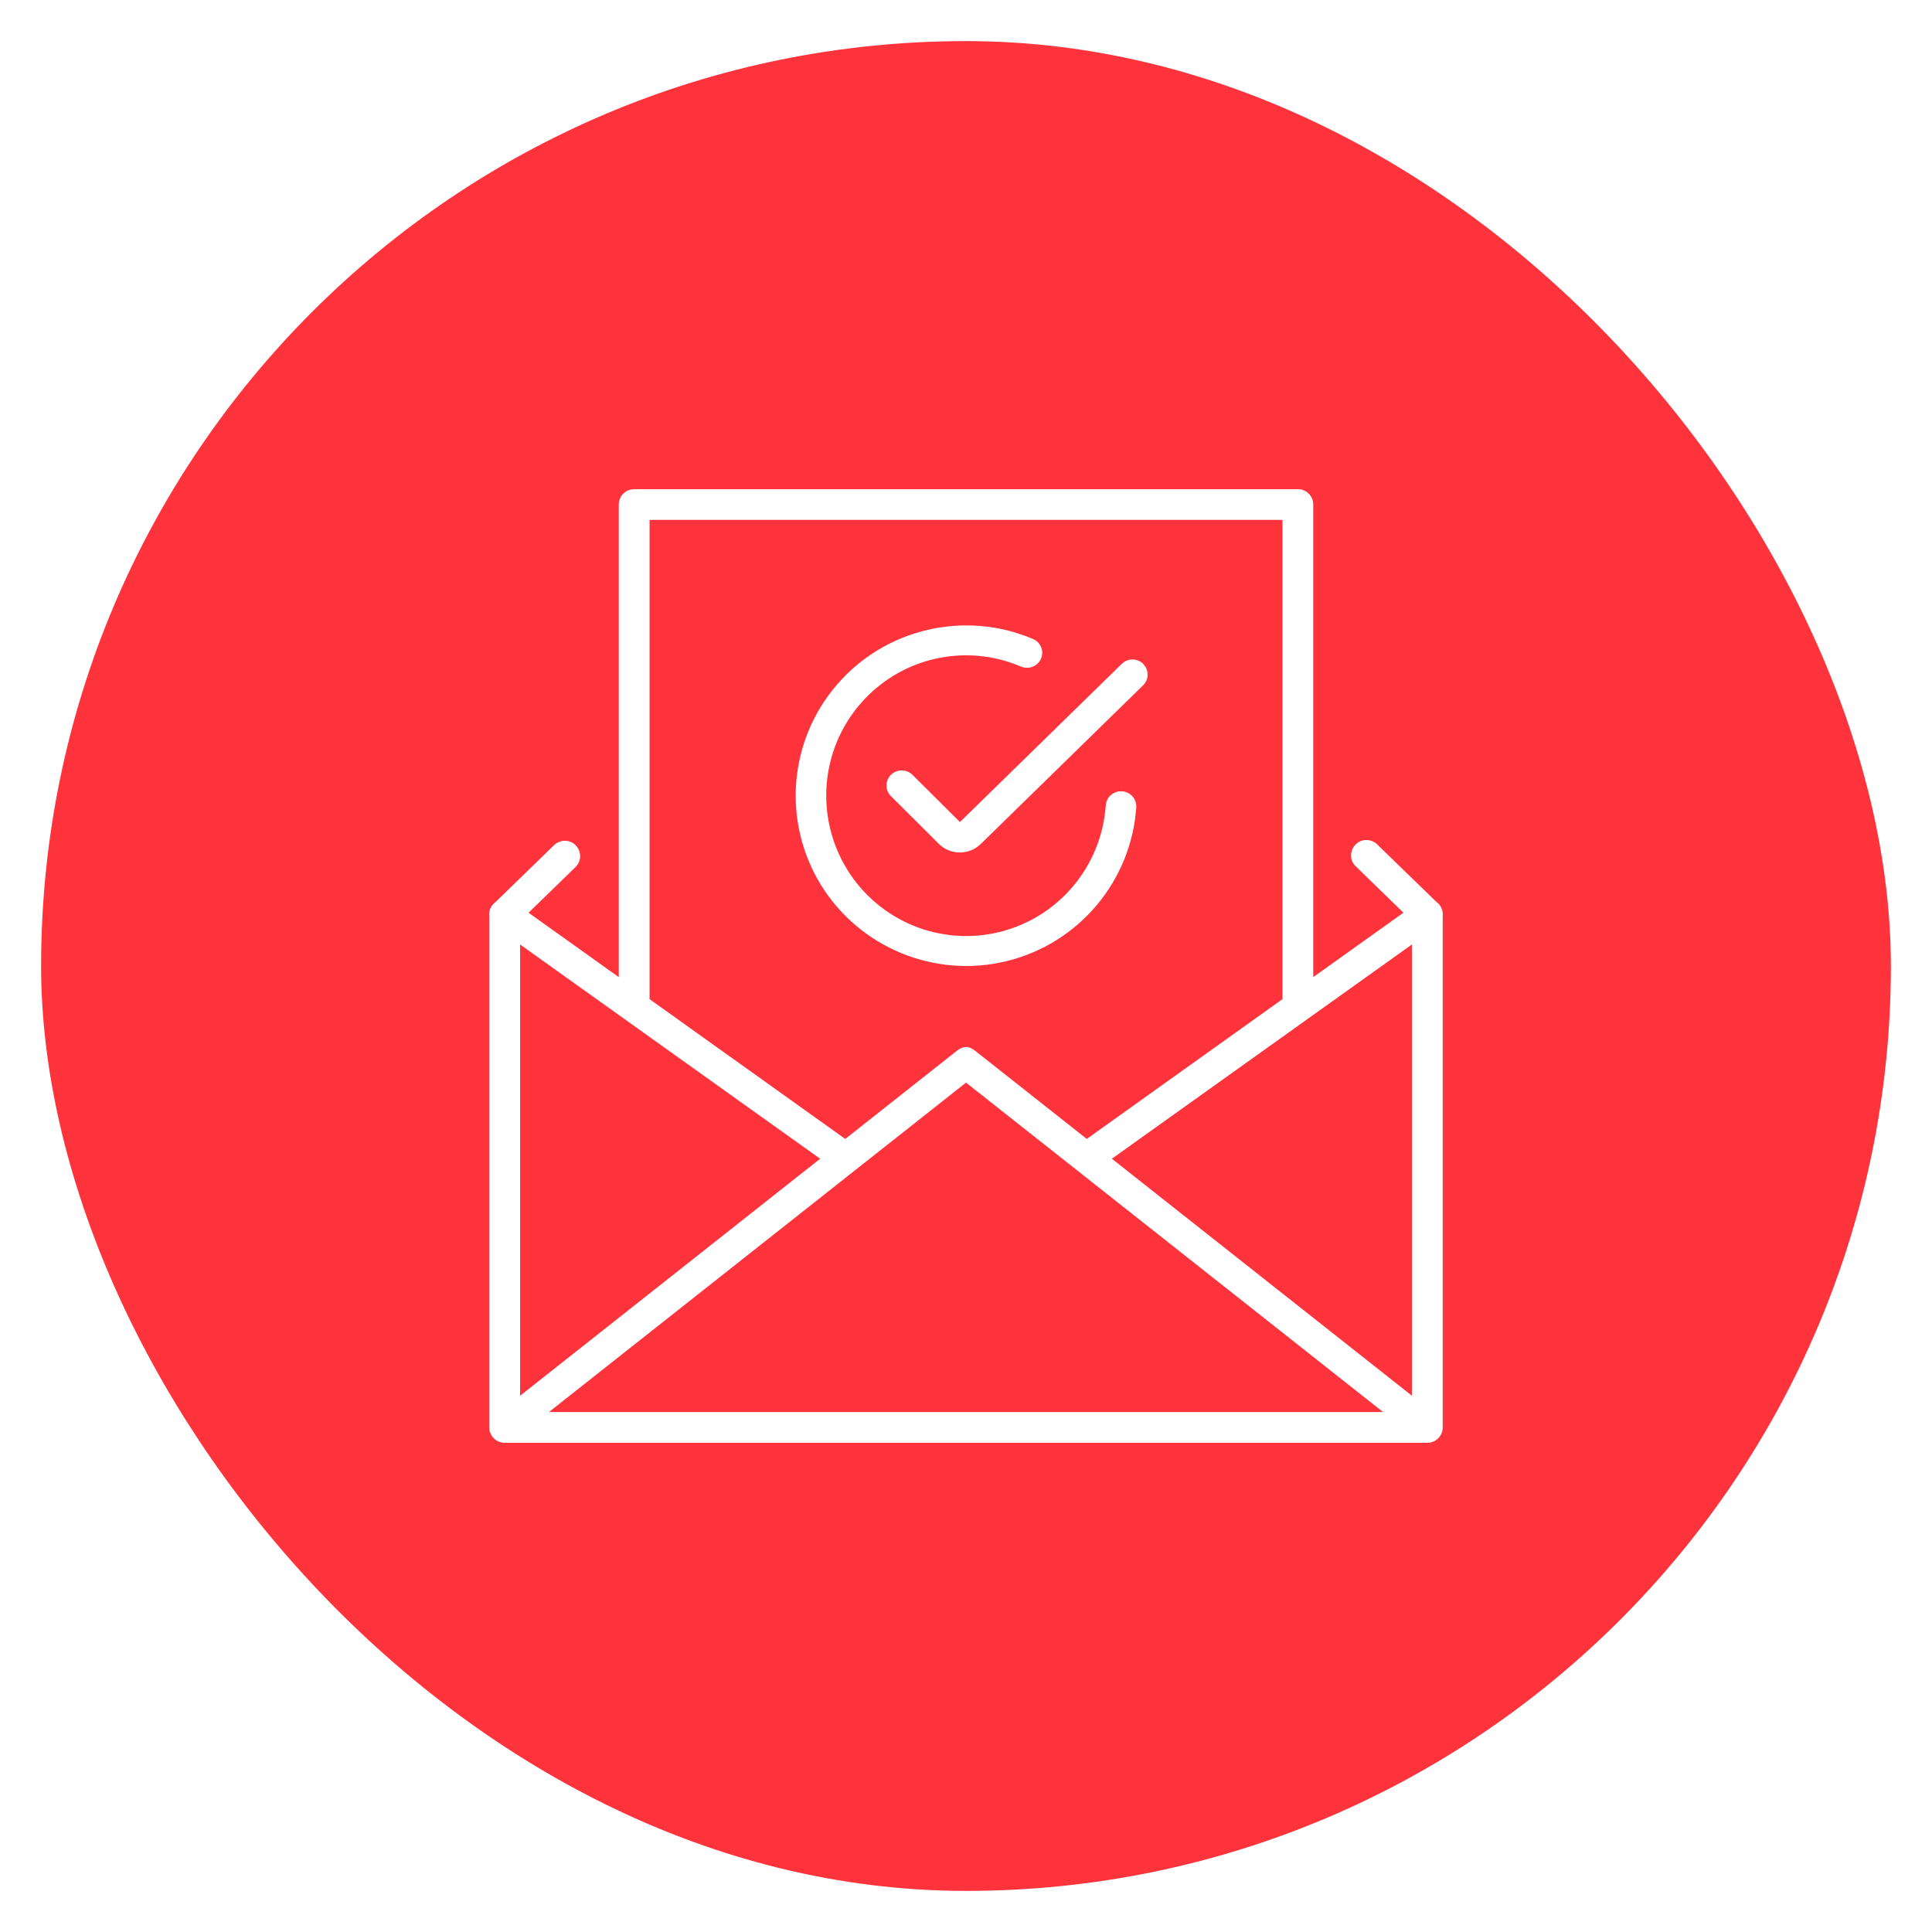
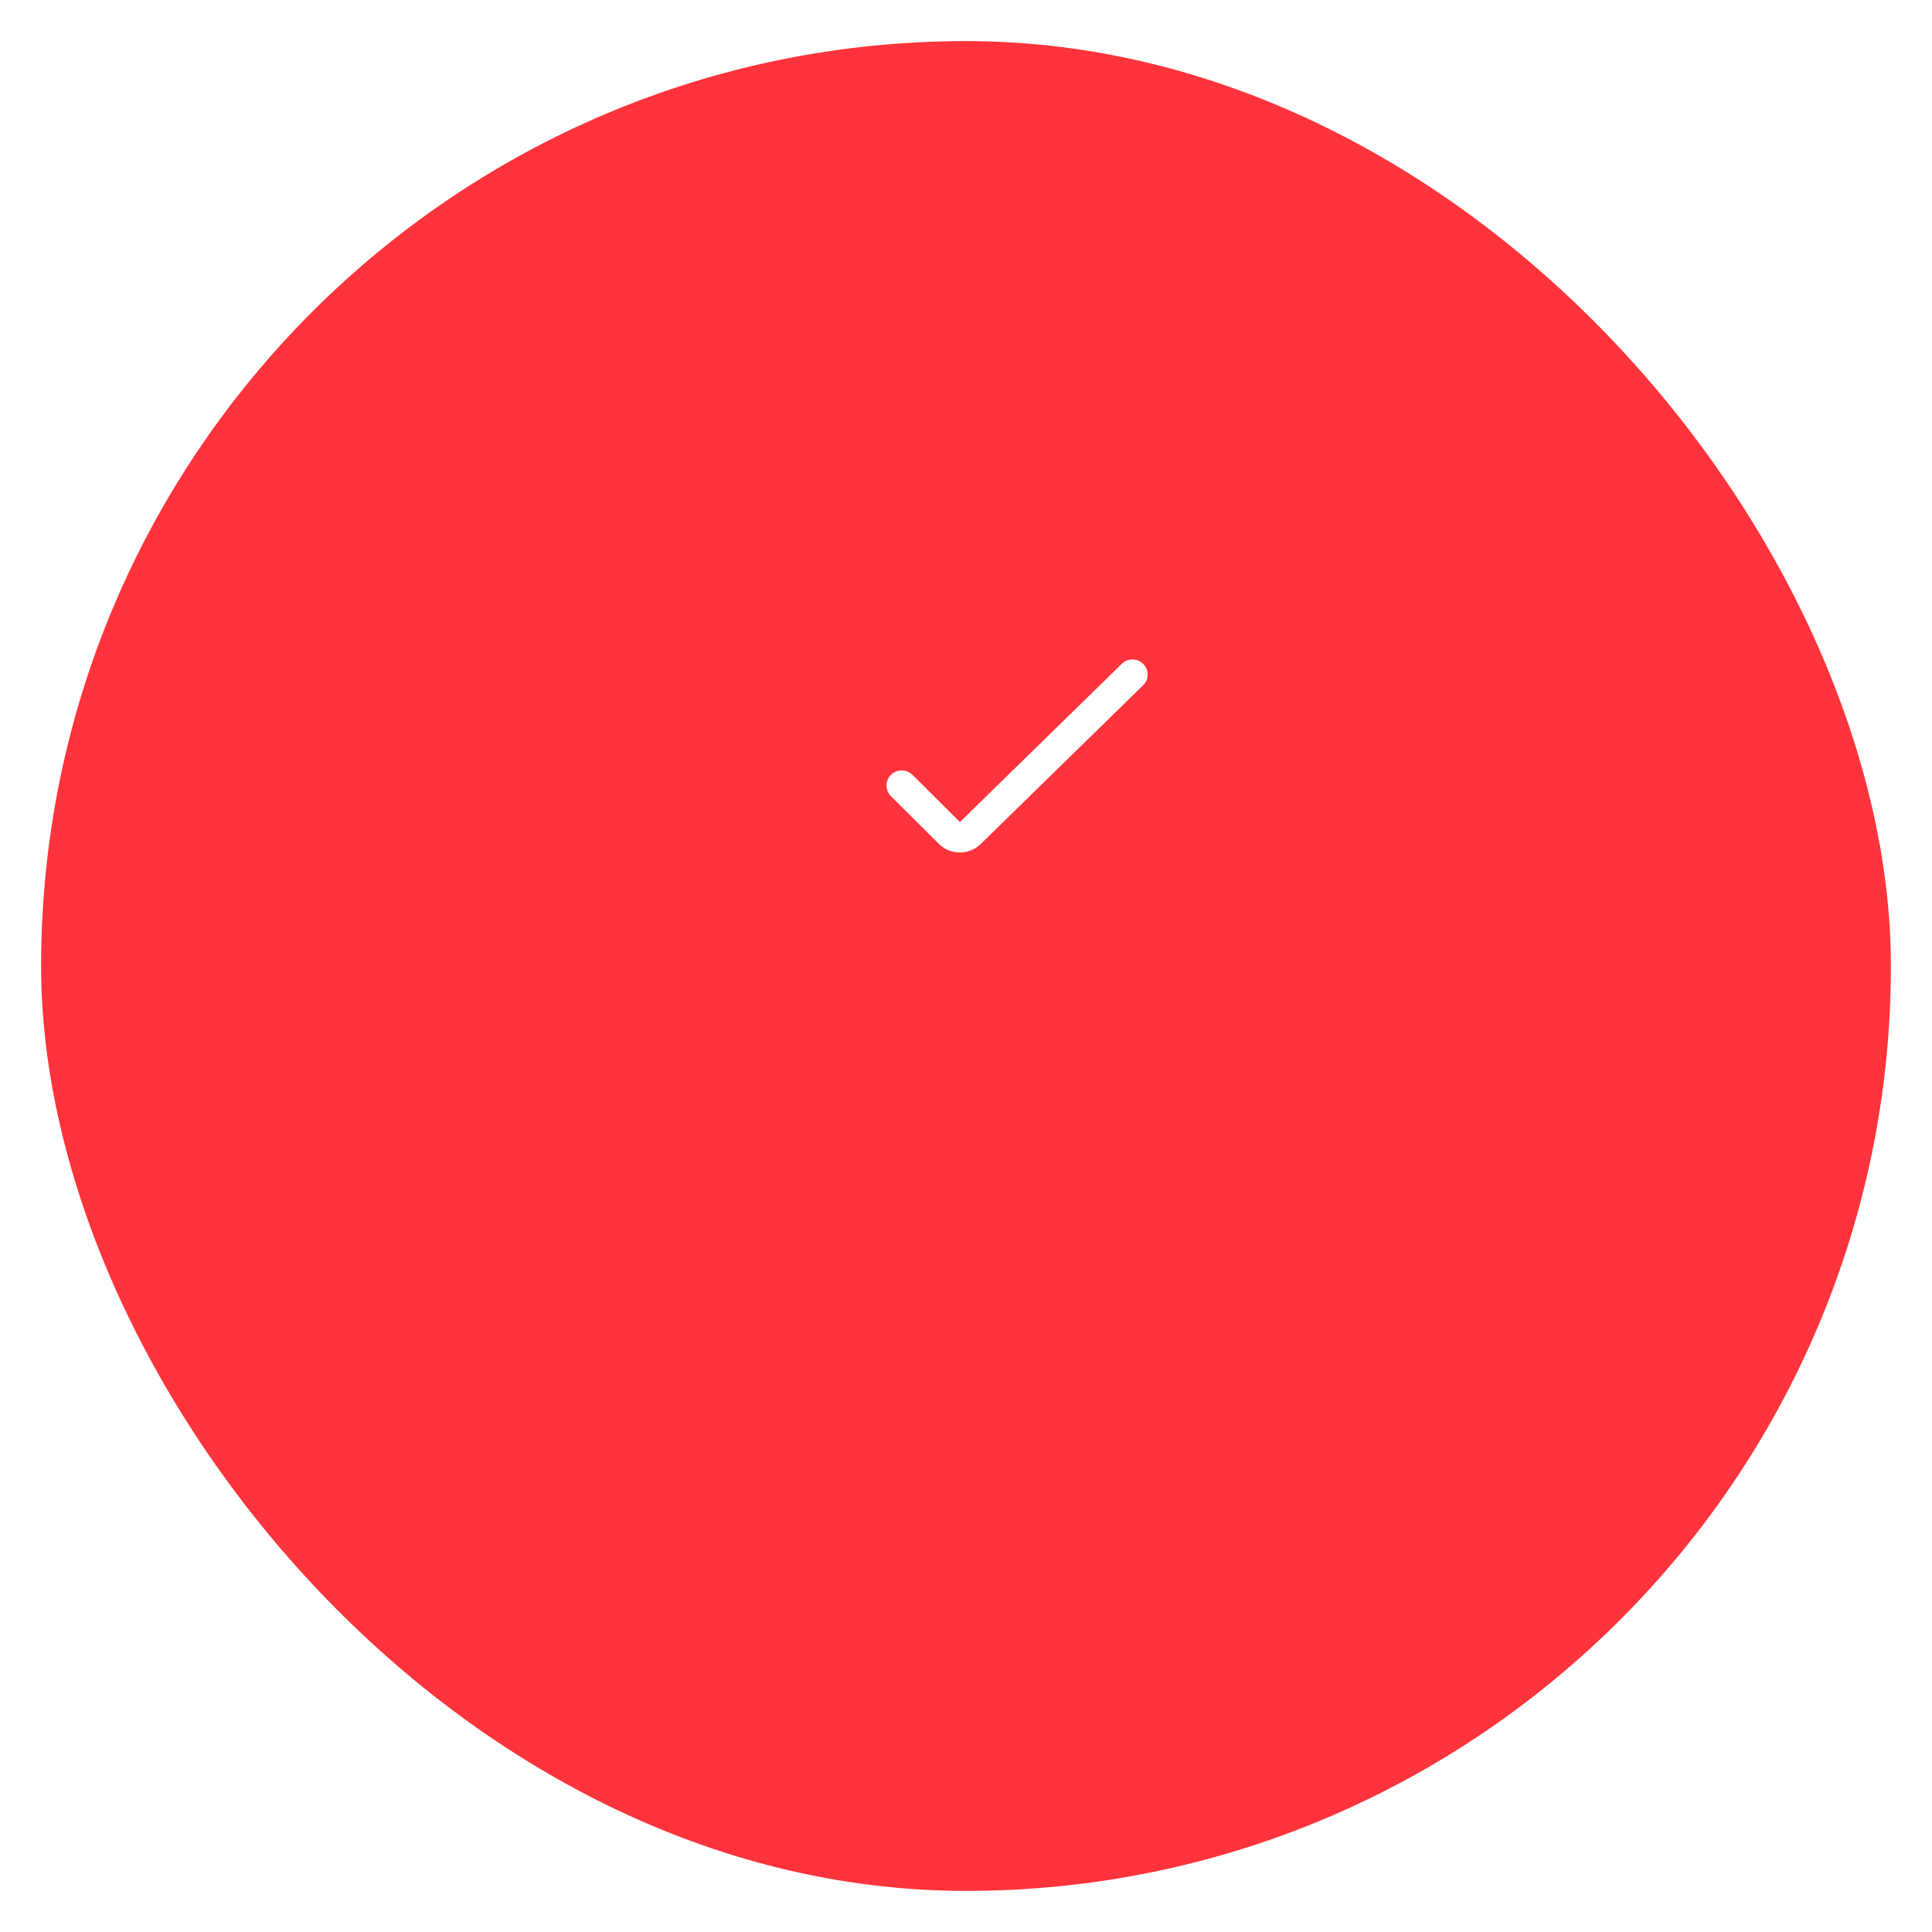
<svg xmlns="http://www.w3.org/2000/svg" width="94" height="94" viewBox="0 0 94 94" fill="none">
  <g filter="url(#filter0_d_1_1213)">
    <g clip-path="url(#clip0_1_1213)">
      <rect x="2" y="2" width="90" height="90" rx="45" fill="white" fill-opacity="0.01" shape-rendering="crispEdges" />
      <rect width="94" height="94" rx="47" fill="#FF333B" />
-       <path fill-rule="evenodd" clip-rule="evenodd" d="M47.001 52.674L67.292 68.701H26.709L47.001 52.674ZM25.305 45.954L39.903 56.378L25.305 67.909V45.954ZM68.696 45.952V67.908L54.097 56.377L68.696 45.952ZM31.604 25.296H62.397V48.613L52.876 55.414L47.465 51.141C47.124 50.869 46.869 50.876 46.536 51.141L41.125 55.414L31.604 48.613V25.296ZM30.856 23.802C30.444 23.798 30.106 24.134 30.106 24.55V47.542L25.716 44.408L27.992 42.195C28.487 41.725 28.15 40.896 27.466 40.906C27.273 40.913 27.087 40.992 26.949 41.128L24.113 43.886C23.881 44.048 23.771 44.325 23.806 44.597V69.449C23.806 69.864 24.144 70.2 24.56 70.2H69.442C69.859 70.2 70.194 69.864 70.194 69.449L70.194 44.592C70.227 44.318 70.114 44.04 69.884 43.879L67.05 41.127C66.902 40.956 66.683 40.864 66.452 40.87C65.766 40.901 65.477 41.758 66.008 42.194L68.283 44.407L63.894 47.541V24.549C63.896 24.133 63.559 23.797 63.142 23.8H30.856V23.802Z" fill="white" />
-       <path fill-rule="evenodd" clip-rule="evenodd" d="M45.134 30.645C43.458 31.033 41.902 31.942 40.726 33.306C38.372 36.033 38.052 39.968 39.932 43.038C41.814 46.108 45.483 47.623 48.988 46.76C52.493 45.9 55.038 42.867 55.284 39.281C55.311 38.878 55.001 38.526 54.592 38.499C54.183 38.473 53.83 38.778 53.801 39.179C53.596 42.149 51.505 44.64 48.63 45.346C45.755 46.05 42.76 44.821 41.207 42.287C39.656 39.749 39.915 36.499 41.854 34.25C43.796 31.998 46.947 31.268 49.672 32.43C50.048 32.591 50.487 32.42 50.647 32.051C50.81 31.679 50.636 31.249 50.262 31.09C48.603 30.383 46.81 30.256 45.134 30.645Z" fill="white" />
      <path fill-rule="evenodd" clip-rule="evenodd" d="M55.081 32.086C54.888 32.089 54.705 32.171 54.573 32.305L46.705 39.996L44.398 37.701C44.109 37.415 43.641 37.411 43.349 37.698C43.061 37.984 43.061 38.45 43.349 38.737L45.691 41.069C46.243 41.612 47.157 41.612 47.709 41.069V41.072L55.606 33.354C56.096 32.893 55.757 32.072 55.081 32.086Z" fill="white" />
    </g>
  </g>
  <defs>
    <filter id="filter0_d_1_1213" x="0" y="0" width="94" height="94" filterUnits="userSpaceOnUse" color-interpolation-filters="sRGB">
      <feFlood flood-opacity="0" result="BackgroundImageFix" />
      <feColorMatrix in="SourceAlpha" type="matrix" values="0 0 0 0 0 0 0 0 0 0 0 0 0 0 0 0 0 0 127 0" result="hardAlpha" />
      <feMorphology radius="2" operator="dilate" in="SourceAlpha" result="effect1_dropShadow_1_1213" />
      <feOffset />
      <feComposite in2="hardAlpha" operator="out" />
      <feColorMatrix type="matrix" values="0 0 0 0 1 0 0 0 0 0.2 0 0 0 0 0.231 0 0 0 1 0" />
      <feBlend mode="normal" in2="BackgroundImageFix" result="effect1_dropShadow_1_1213" />
      <feBlend mode="normal" in="SourceGraphic" in2="effect1_dropShadow_1_1213" result="shape" />
    </filter>
    <clipPath id="clip0_1_1213">
      <rect x="2" y="2" width="90" height="90" rx="45" fill="white" />
    </clipPath>
  </defs>
</svg>